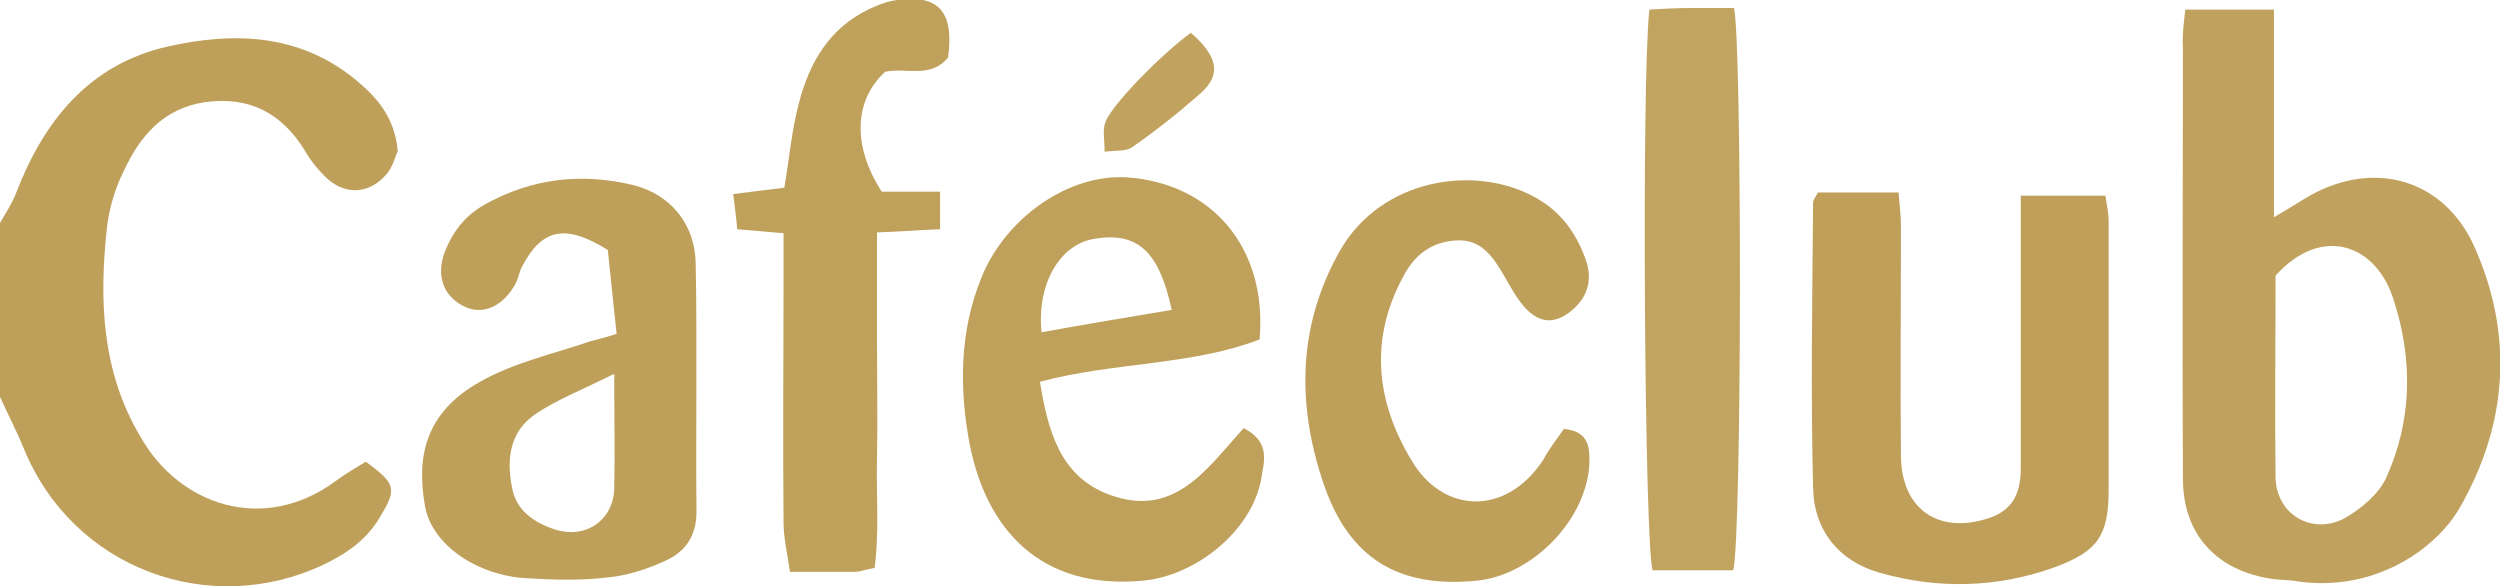
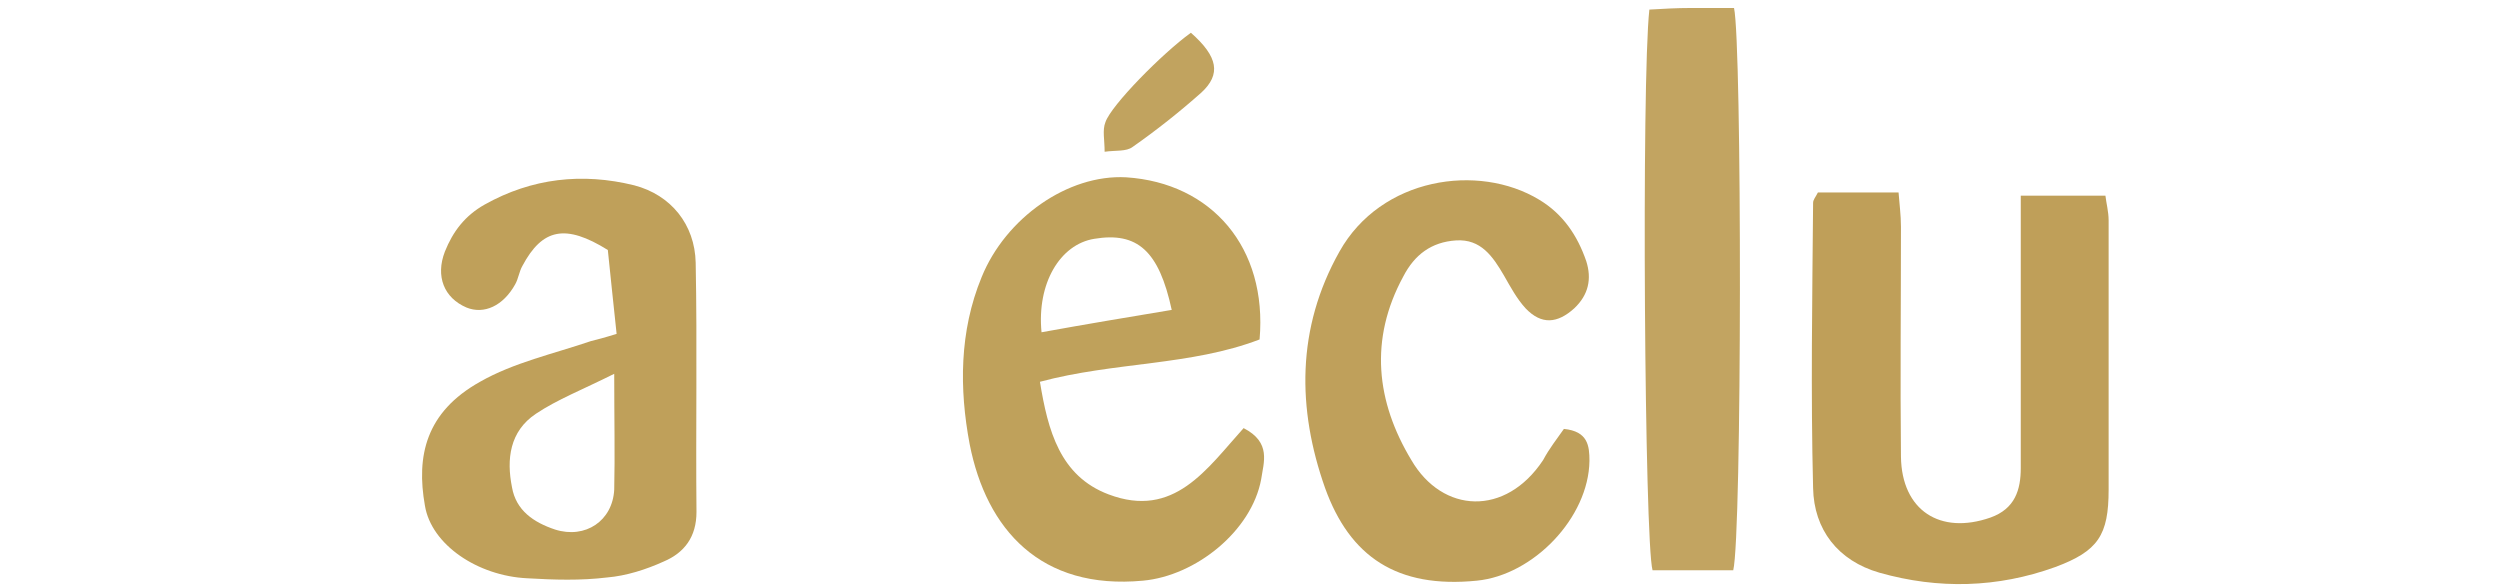
<svg xmlns="http://www.w3.org/2000/svg" xml:space="preserve" id="Laag_1" x="0" y="0" style="enable-background:new 0 0 313 73.4" version="1.1" viewBox="0 0 313 73.4">
  <style type="text/css">.st0{fill:#bfa05b}.st1{fill:#c0a25e}.st2{fill:#bf9f59}.st3{fill:#bfa05a}.st4{fill:#bfa15b}.st5{fill:#c0a15c}.st6{fill:#c2a461}.st7{fill:#c1a35f}</style>
  <g id="PlAEFa.tif">
    <g>
-       <path d="M0 27.9c.7-1.2 1.5-2.4 2-3.7C5.5 15.1 11.2 8 21.1 5.8c8.1-1.8 16.2-1.6 23.2 4 2.7 2.2 5.1 4.7 5.5 9.1-.3.6-.6 2-1.4 2.9-2.2 2.6-5.4 2.7-7.8.2-.9-.9-1.8-2-2.4-3.1-2.9-4.7-6.9-6.9-12.6-6.1-5.2.8-8.1 4.3-10.1 8.6-1.1 2.2-1.8 4.6-2.1 7-1 9.1-.7 18.1 4.2 26.3C22.4 63.2 33 67 42.2 60.1c1.2-.9 2.5-1.6 3.6-2.3 3.8 2.8 3.9 3.4 1.8 6.9-1.7 2.9-4.2 4.6-7.1 6-14.2 6.7-31.3.6-37.5-14.5-.9-2.2-2-4.3-3-6.5V27.9z" class="st0" />
-       <path d="M273.6 1.2h11.1v26c1.9-1.1 3.1-1.9 4.3-2.6 8.4-4.8 17.1-2 20.8 6.3 4.9 11 4.2 22.1-1.8 32.6-3 5.3-11 10.9-20.9 9.2-.8-.1-1.7-.1-2.5-.2-7.1-1-11.3-5.6-11.3-12.6-.1-18 0-36 0-54-.1-1.5.1-2.9.3-4.7zm11.3 33.3c0 8.5-.1 16.9 0 25.3.1 4.7 4.7 7.3 8.8 5 2-1.2 4.2-3 5.1-5.1 3.2-7.1 3.3-14.7.9-22.1-2.1-6.9-8.9-9.6-14.8-3.1z" class="st1" />
      <path d="M227.6 24.1h10.1c.1 1.4.3 2.8.3 4.3 0 9.6-.1 19.2 0 28.8.1 6.7 4.9 9.8 11.2 7.6 3.1-1.1 3.8-3.5 3.8-6.2V24.5h10.6c.1.9.4 2 .4 3.1v33.7c0 5.7-1.3 7.7-6.7 9.7-7.2 2.6-14.6 2.8-22 .7-5.2-1.5-8.2-5.4-8.3-10.6-.3-11.9-.1-23.8 0-35.7 0-.4.3-.7.6-1.3z" class="st2" />
      <path d="M77.2 41.8c-.4-3.9-.8-7.4-1.1-10.5-5.3-3.3-8.2-2.7-10.7 2-.4.7-.5 1.6-.9 2.3-1.5 2.7-3.9 3.8-6.1 2.9-2.8-1.2-3.9-3.9-2.7-7 1-2.5 2.5-4.5 5-5.9 5.9-3.3 12.2-4 18.7-2.4 4.6 1.2 7.6 4.9 7.7 9.7.2 10.4 0 20.8.1 31.2 0 3.1-1.5 5.1-4.1 6.2-2.2 1-4.7 1.8-7.1 2-3.3.4-6.6.3-10 .1-6.2-.3-12-4.2-12.8-9.1-1.1-6.2.1-11.7 6.9-15.5 4.2-2.4 9.2-3.5 13.9-5.1.8-.2 1.6-.4 3.2-.9zm-.3 5c-4 2-7.1 3.2-9.8 5-3.3 2.2-3.7 5.7-3 9.2.5 2.9 2.7 4.4 5.4 5.3 3.8 1.2 7.2-1.1 7.4-5 .1-4.4 0-8.8 0-14.5z" class="st3" />
      <path d="M155.7 53.6c3.5 1.8 2.5 4.3 2.2 6.4-1.2 6.5-8.2 12.1-14.8 12.7-12.8 1.2-19.6-6.4-21.7-17.1-1.3-6.9-1.3-14.1 1.5-20.9 3-7.4 10.8-12.9 18.1-12.5 10.7.7 17.7 8.8 16.7 20.3-8.6 3.3-18.2 2.8-27.5 5.3 1 6.1 2.5 11.8 8.6 14.1 8.2 3.1 12.3-3.2 16.9-8.3zm-9-14.8c-1.6-7.4-4.3-9.8-9.7-8.9-4.3.7-7.2 5.6-6.6 11.7 5.5-1 10.9-1.9 16.3-2.8z" class="st4" />
-       <path d="M110.4 24h7.3v4.7c-2.6.1-5 .3-7.9.4v14c0 4.8.1 9.6 0 14.4-.1 4.5.3 9.1-.3 13.6-1.2.2-1.8.5-2.5.5h-8.1c-.3-2.2-.8-4.2-.8-6.2-.1-10.4 0-20.8 0-31.2v-5c-2.1-.2-3.7-.3-5.8-.5-.1-1.3-.3-2.7-.5-4.4 2.2-.3 4.1-.5 6.4-.8.6-3.5.9-7.1 1.8-10.5 1.3-5.1 3.8-9.5 8.9-11.9.9-.4 1.8-.8 2.8-1 5.7-1 7.8 1.2 7 7.1-2.2 2.7-5.3 1.2-7.9 1.8-3.9 3.6-4.1 9.3-.4 15z" class="st5" />
      <path d="M195.8 53.7c3 .3 3.2 2.1 3.2 4-.1 7.1-7 14.3-14.1 15-10 1-15.9-3-19-11.6-3.5-9.9-3.6-20 1.8-29.6 5.2-9.3 17.4-11.1 25-6.5 3 1.8 4.8 4.5 5.9 7.7.7 2.2.3 4.2-1.5 5.9-2.1 1.9-4.1 2.1-6.1 0-1.1-1.2-1.9-2.7-2.7-4.1-1.4-2.4-2.9-4.6-6-4.4-3.1.2-5.2 1.8-6.6 4.5-4.3 7.9-3.4 15.7 1 23 3.9 6.7 11.8 7.1 16.5 0 .8-1.5 1.7-2.6 2.6-3.9z" class="st0" />
      <path d="M217 71.4h-10.1c-1-3.5-1.4-61.1-.4-70.2 1.7-.1 3.4-.2 5.2-.2h5.4c1 4.4 1 66-.1 70.4z" class="st6" />
      <path d="M149.1 4.1c3.4 3 3.8 5.2 1.3 7.5-2.7 2.4-5.6 4.7-8.6 6.8-.8.6-2.1.4-3.5.6 0-1.5-.3-2.7.1-3.7.7-2.1 7.1-8.6 10.7-11.2z" class="st7" />
    </g>
  </g>
</svg>